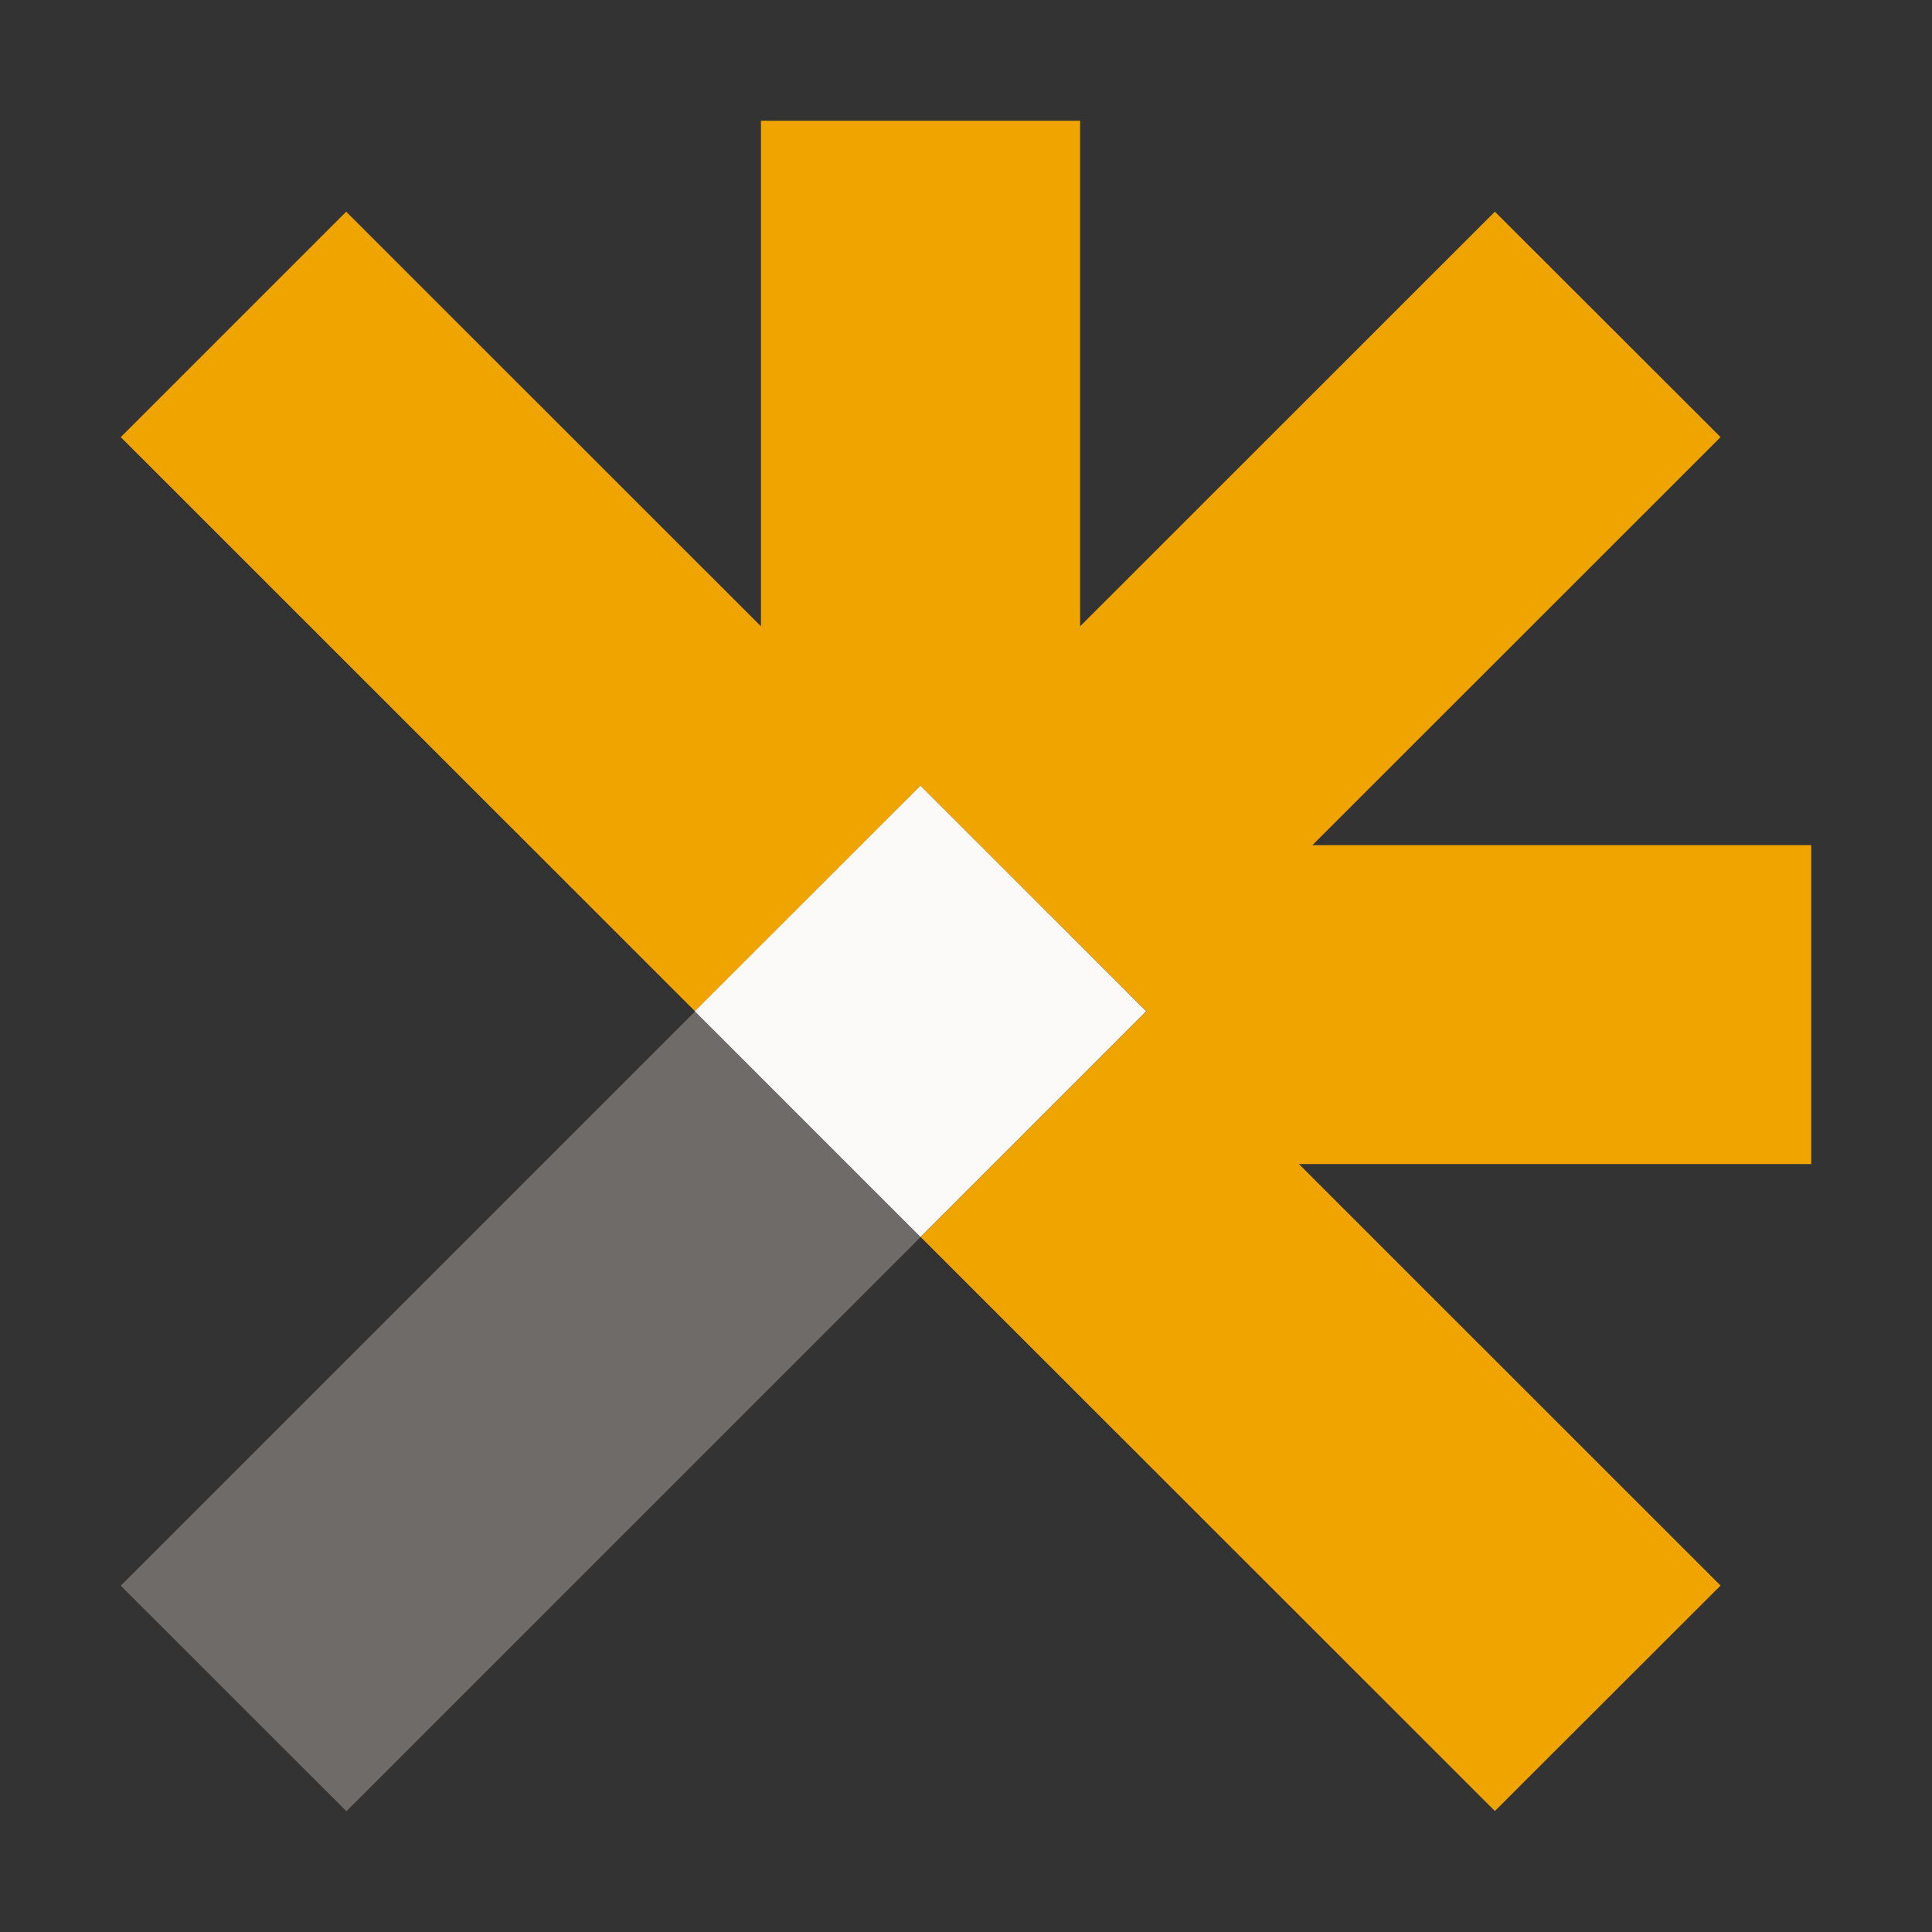
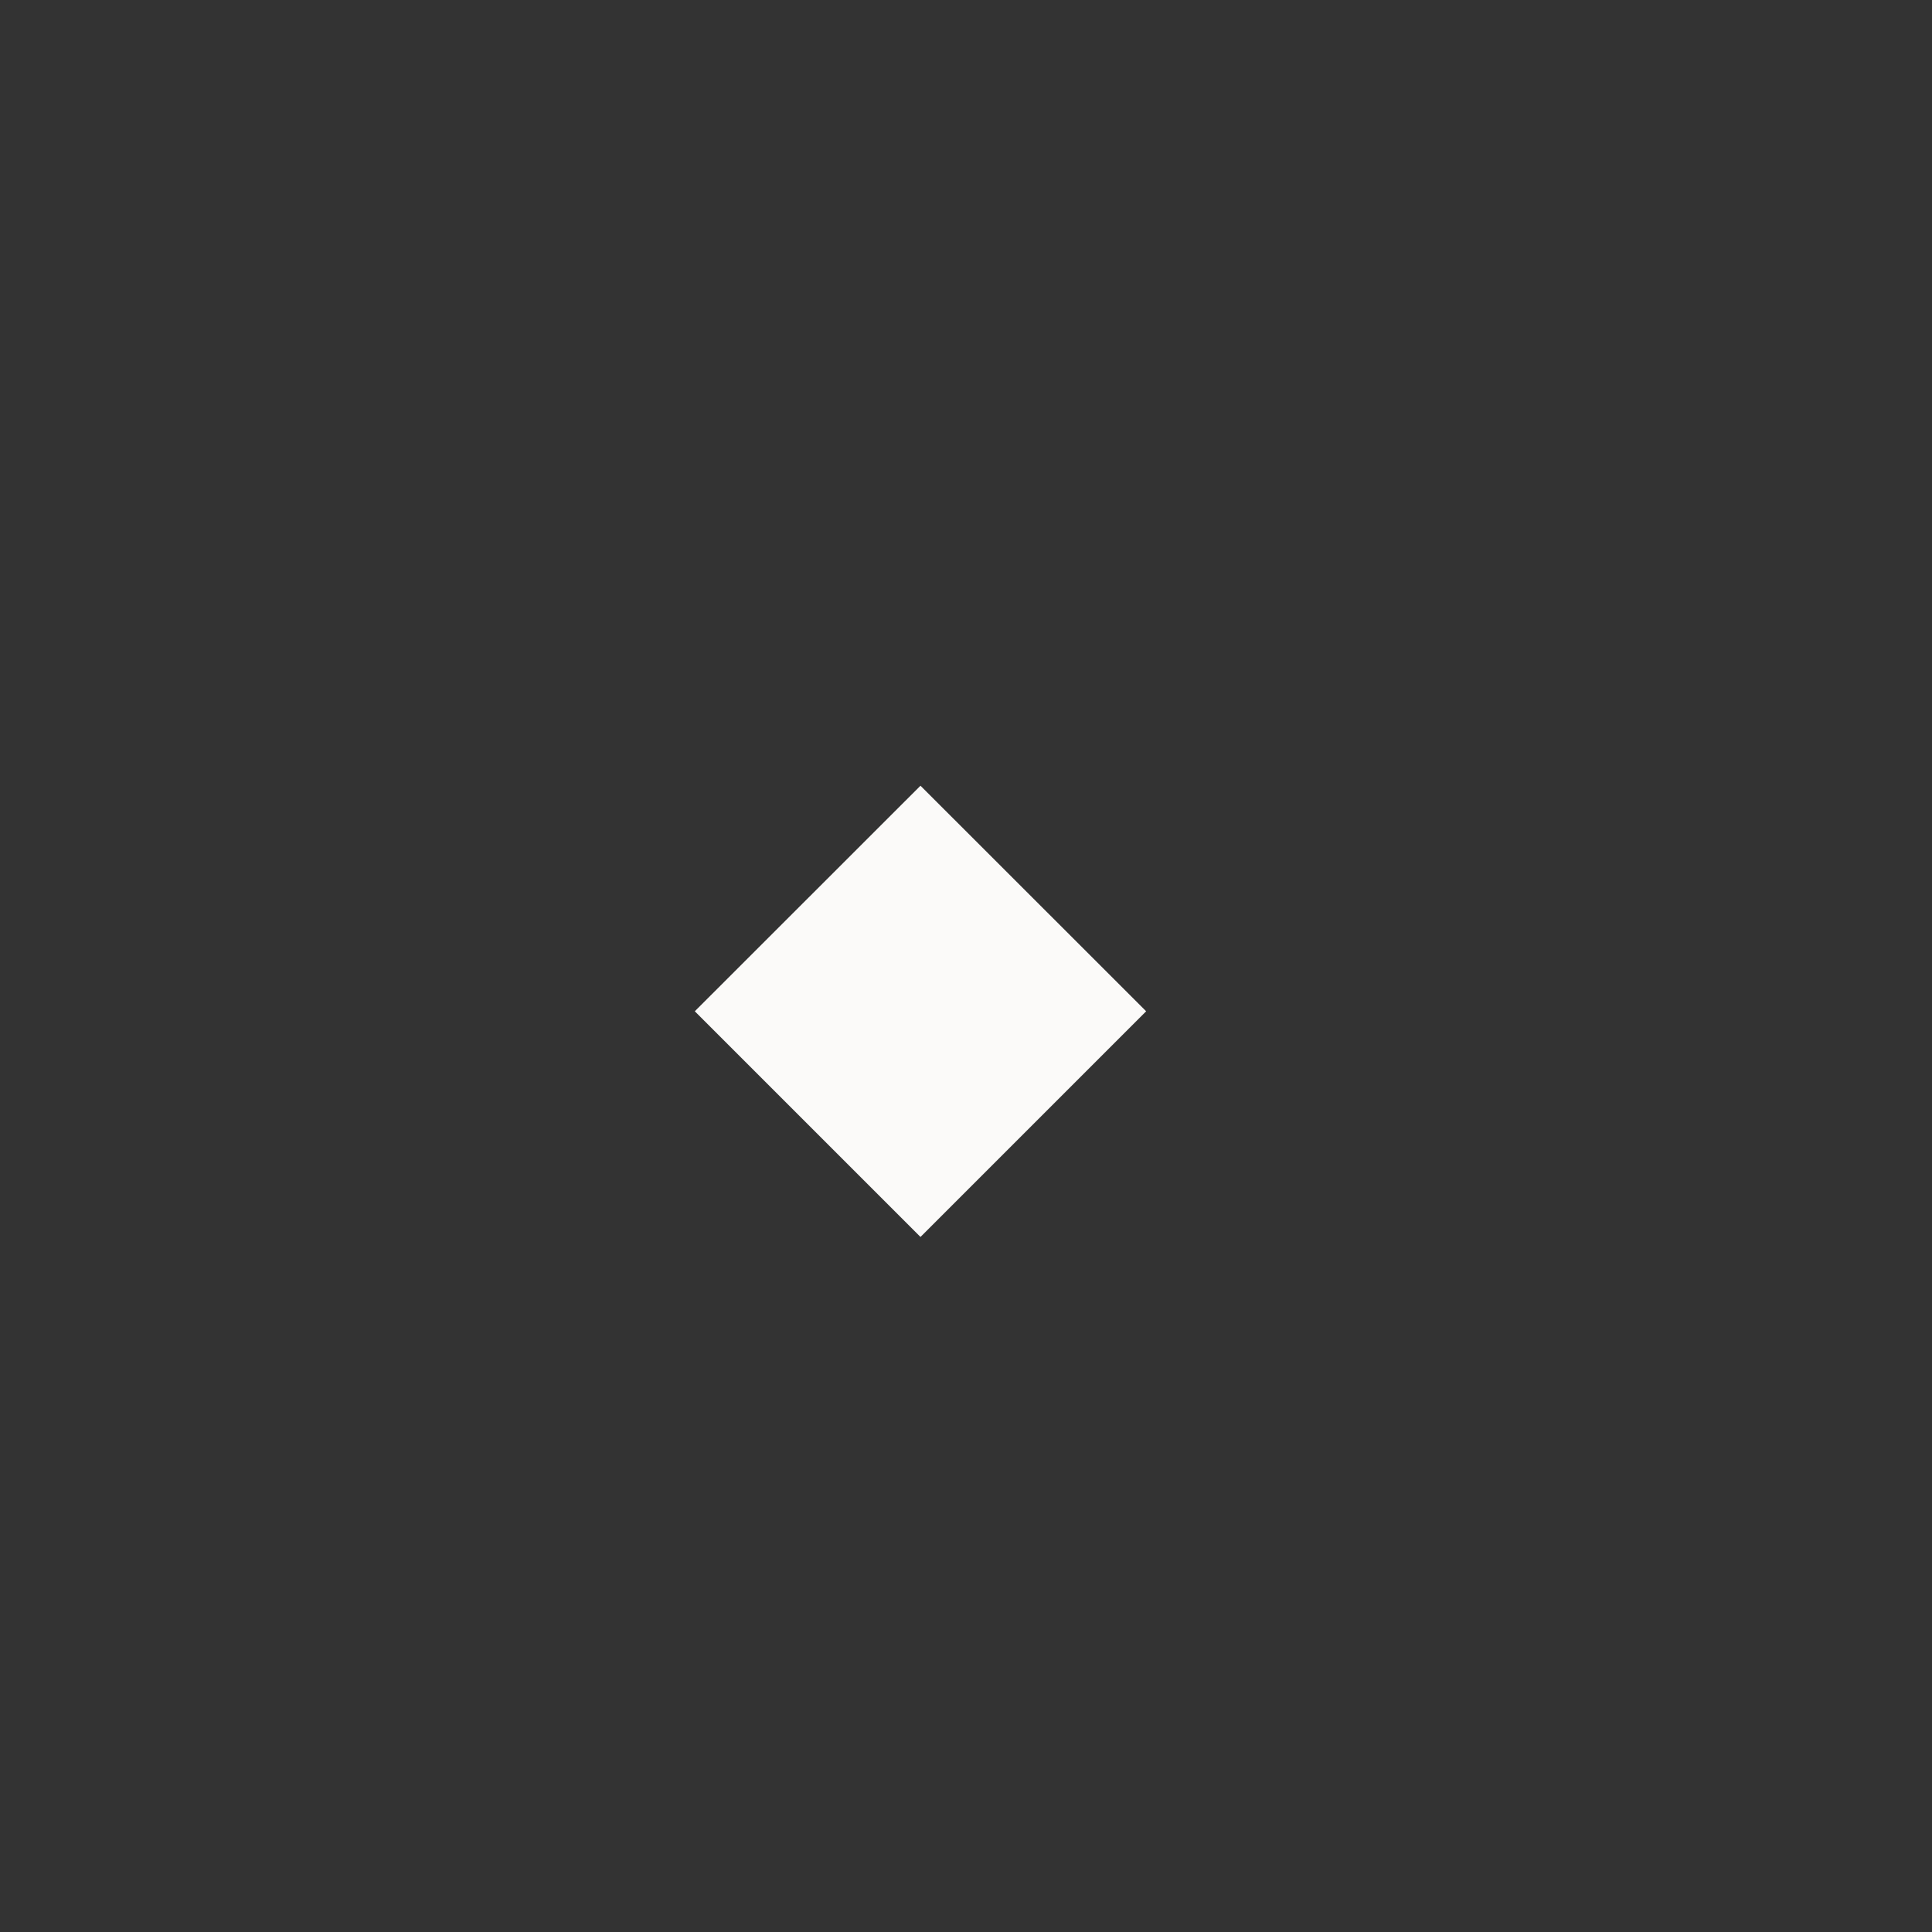
<svg xmlns="http://www.w3.org/2000/svg" version="1.1" width="16" height="16">
  <rect width="100%" height="100%" fill="#333333" stroke="none" />
  <svg width="16" height="16" viewBox="0 0 16 16" fill="none">
    <g clip-path="url(#clip0_1007_5605)">
-       <path d="M15 6.999H10.869L14.249 3.62L12.38 1.753L8.945 5.187V1H6.302V5.187L2.867 1.753L1 3.62L5.756 8.375L7.624 6.508L9.493 8.375L7.624 10.244L12.38 14.998L14.249 13.131L10.757 9.64H15V6.999Z" fill="#F0A400" />
-       <path d="M5.755 8.377L1 13.132L2.869 15L7.624 10.245L5.755 8.377Z" fill="#6E6B68" />
      <path d="M7.623 6.507L5.754 8.375L7.623 10.244L9.492 8.375L7.623 6.507Z" fill="#FBFAF9" />
    </g>
    <defs>
      <clipPath id="SvgjsClipPath1005">
-         <rect width="14" height="14" fill="white" transform="translate(1 1)" />
-       </clipPath>
+         </clipPath>
    </defs>
  </svg>
  <style>@media (prefers-color-scheme: light) { :root { filter: none; } }
@media (prefers-color-scheme: dark) { :root { filter: none; } }
</style>
</svg>